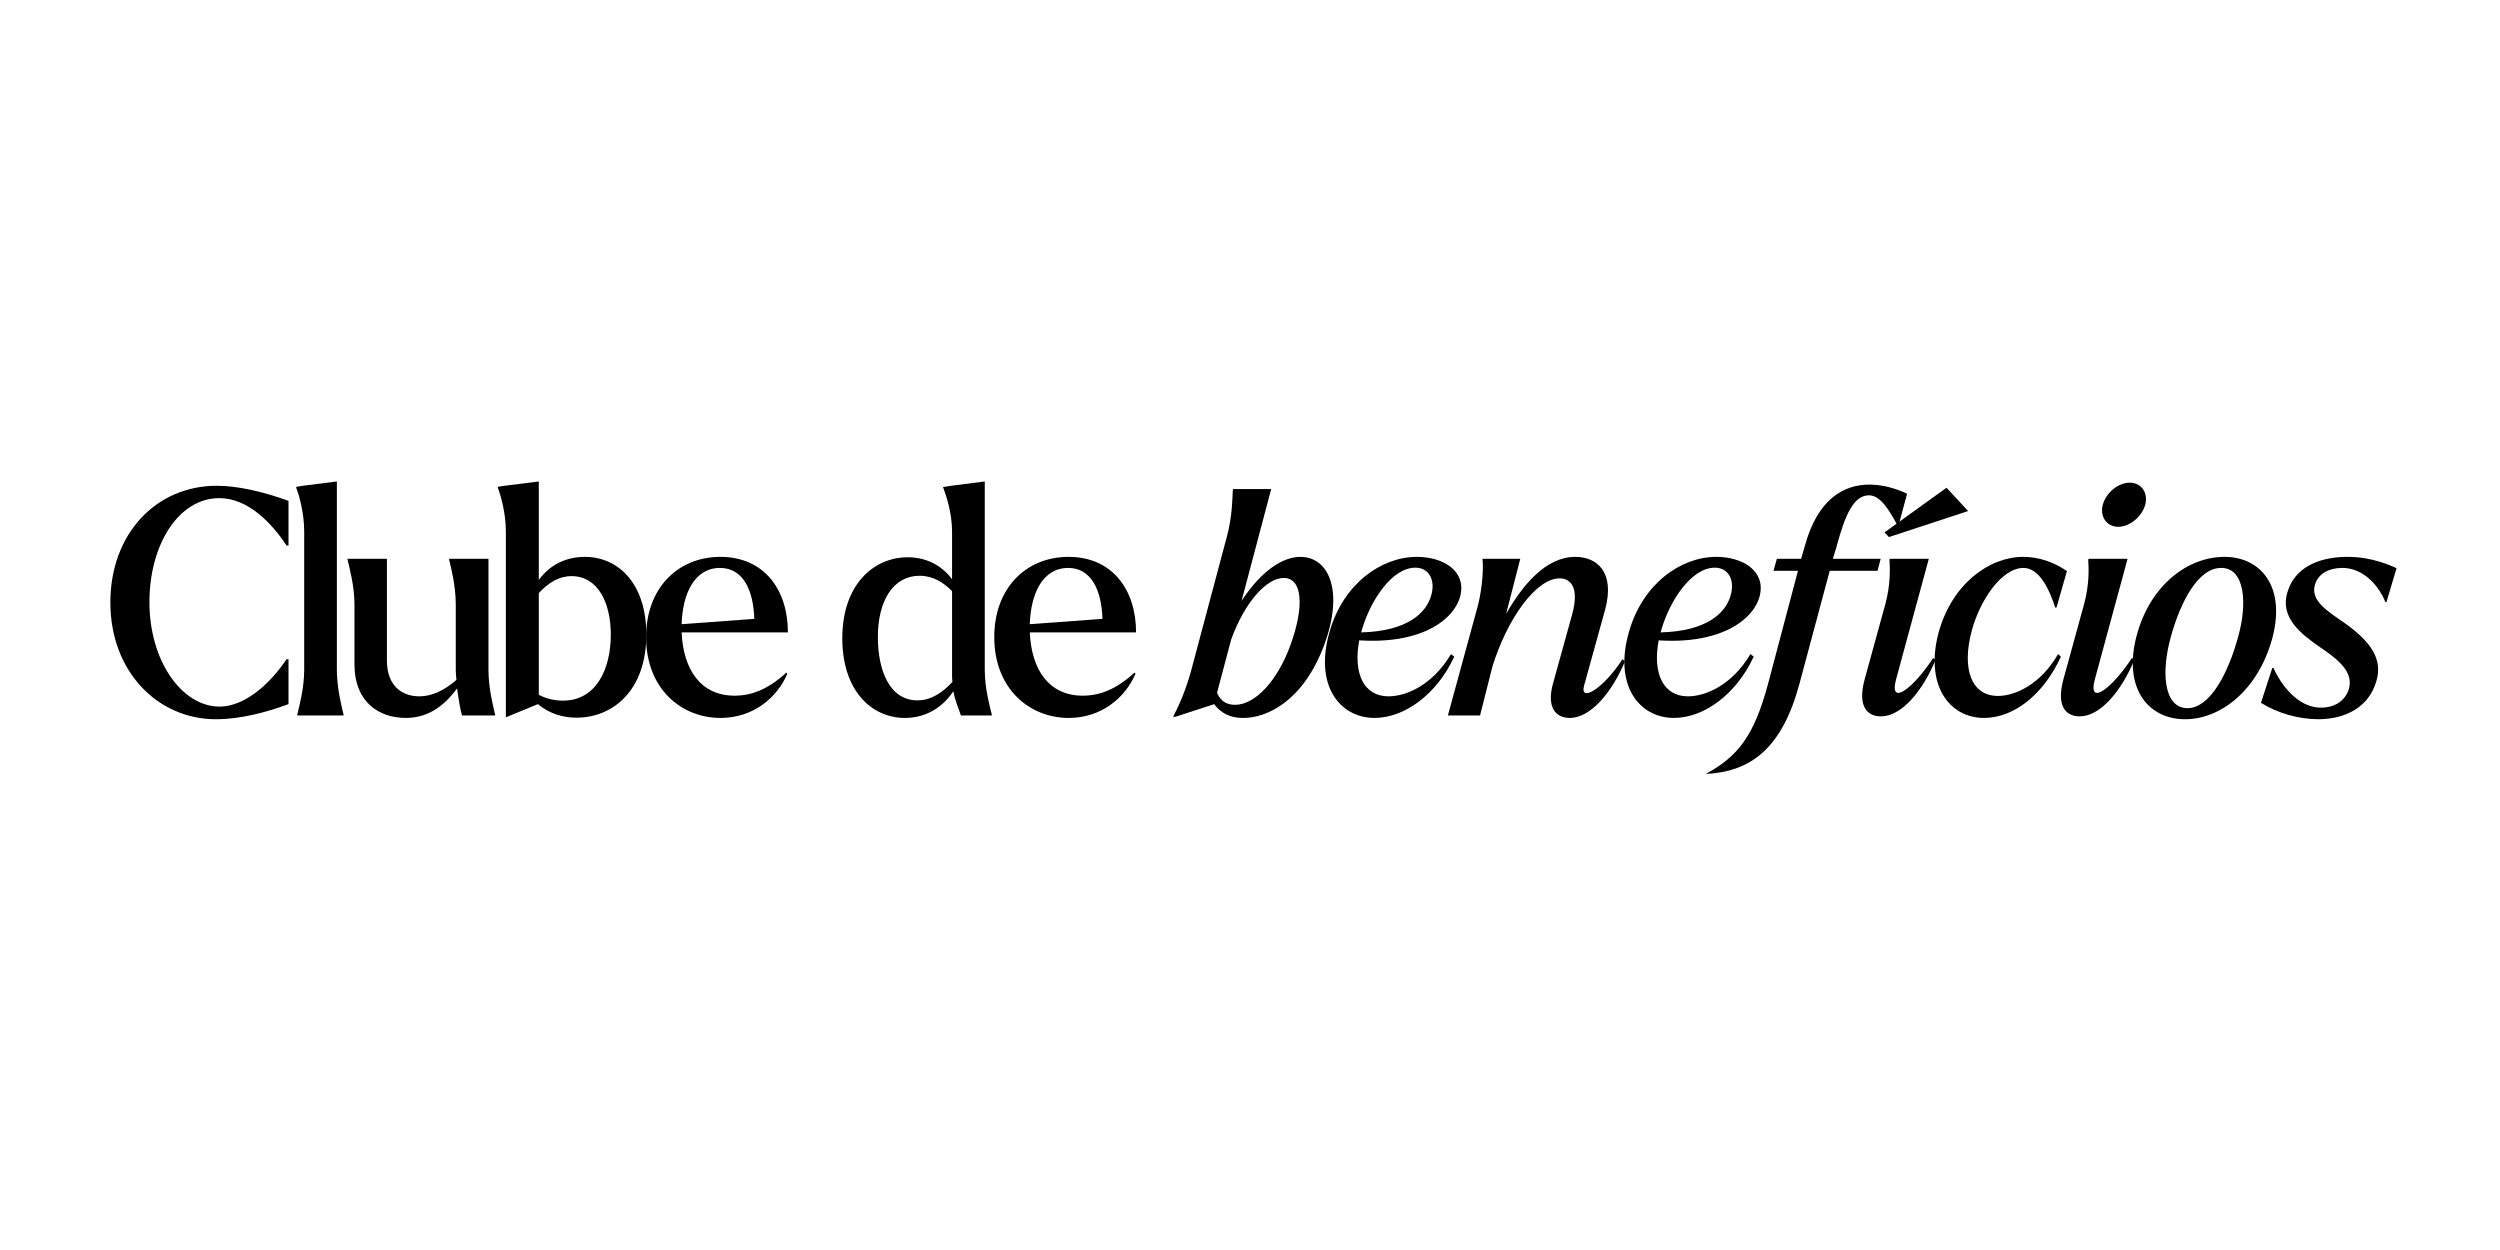
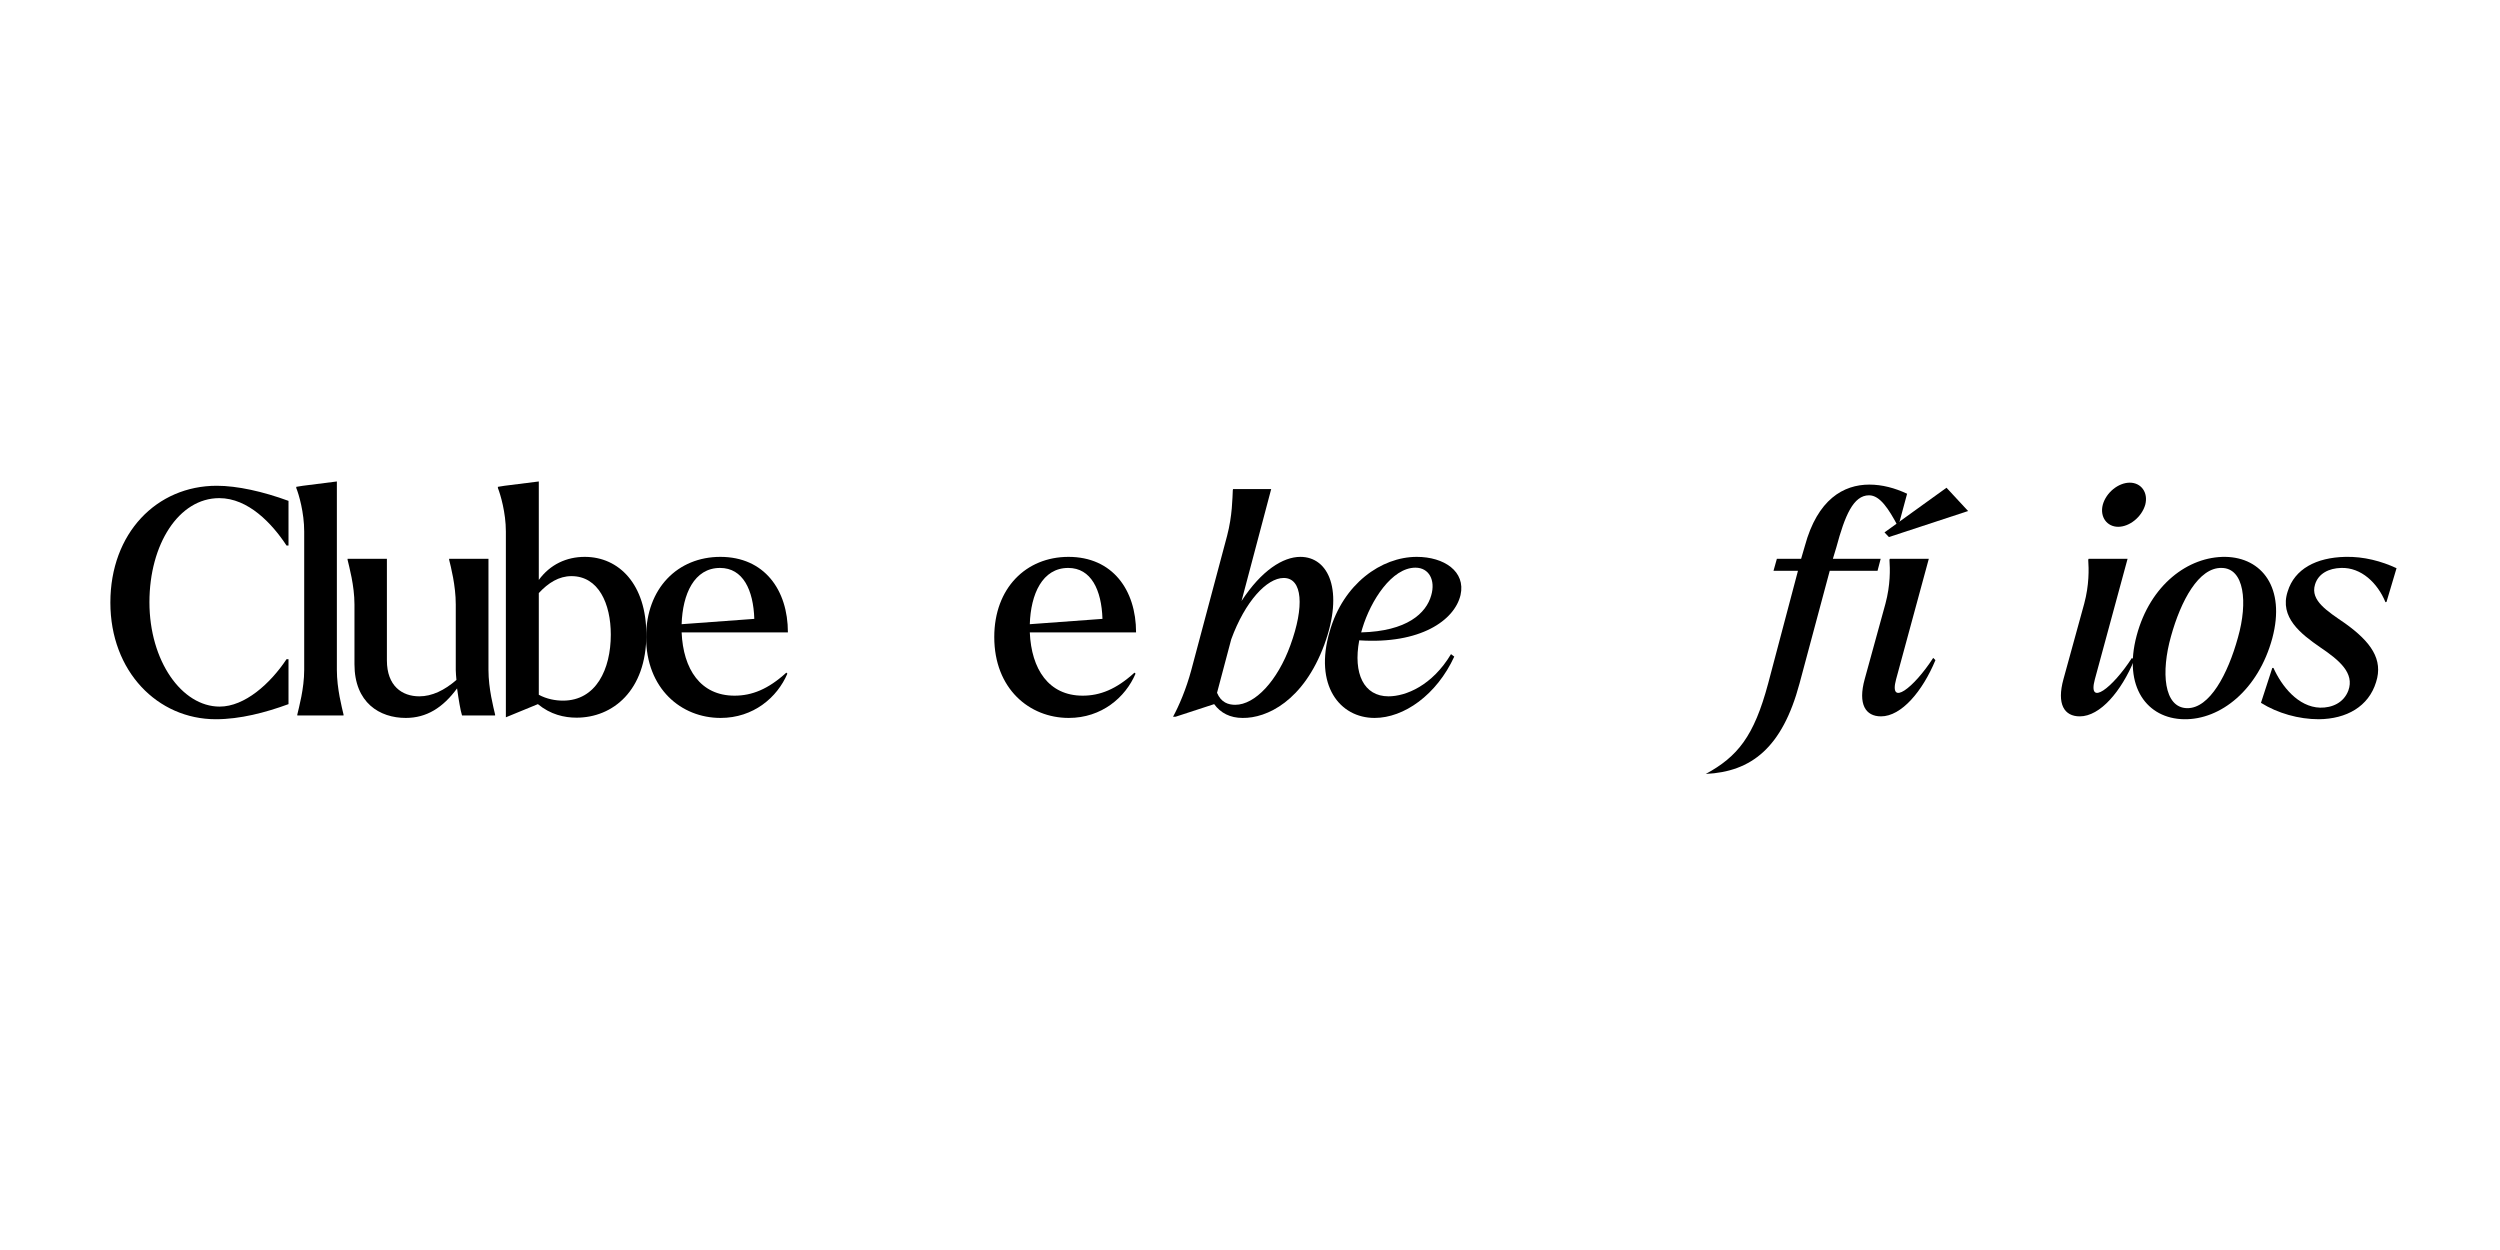
<svg xmlns="http://www.w3.org/2000/svg" width="100" zoomAndPan="magnify" viewBox="0 0 75 37.5" height="50" preserveAspectRatio="xMidYMid meet" version="1.2">
  <defs />
  <g id="fdb3efa23d">
    <g style="fill:#000000;fill-opacity:1;">
      <g transform="translate(3.03, 21.464)">
        <path style="stroke:none" d="M 3.445 0.113 C 4.172 0.113 4.934 -0.086 5.625 -0.34 L 5.625 -1.688 L 5.566 -1.688 C 5.078 -0.953 4.312 -0.266 3.559 -0.266 C 2.426 -0.266 1.453 -1.633 1.453 -3.398 C 1.453 -5.133 2.332 -6.52 3.547 -6.52 C 4.418 -6.52 5.133 -5.758 5.566 -5.098 L 5.625 -5.098 L 5.625 -6.438 C 4.859 -6.719 4.086 -6.891 3.473 -6.891 C 1.672 -6.891 0.281 -5.473 0.281 -3.387 C 0.281 -1.32 1.699 0.113 3.445 0.113 Z M 3.445 0.113 " />
      </g>
    </g>
    <g style="fill:#000000;fill-opacity:1;">
      <g transform="translate(8.54, 21.464)">
        <path style="stroke:none" d="M 0.379 0 L 1.766 0 L 1.766 -0.027 C 1.719 -0.234 1.566 -0.801 1.566 -1.367 L 1.566 -7.02 L 0.547 -6.891 L 0.348 -6.859 L 0.348 -6.824 C 0.426 -6.633 0.586 -6.086 0.586 -5.52 L 0.586 -1.367 C 0.586 -0.801 0.426 -0.234 0.379 -0.027 Z M 0.379 0 " />
      </g>
    </g>
    <g style="fill:#000000;fill-opacity:1;">
      <g transform="translate(10.107, 21.464)">
        <path style="stroke:none" d="M 4.547 -1.367 L 4.547 -4.699 L 3.367 -4.699 L 3.367 -4.672 C 3.418 -4.465 3.566 -3.898 3.566 -3.332 L 3.566 -1.359 C 3.566 -1.273 3.578 -1.172 3.586 -1.066 C 3.227 -0.754 2.852 -0.574 2.473 -0.574 C 1.953 -0.574 1.5 -0.887 1.5 -1.652 L 1.5 -4.699 L 0.32 -4.699 L 0.32 -4.672 C 0.367 -4.465 0.527 -3.898 0.527 -3.332 L 0.527 -1.539 C 0.527 -0.379 1.285 0.074 2.066 0.074 C 2.691 0.074 3.18 -0.234 3.605 -0.812 C 3.652 -0.48 3.707 -0.141 3.754 0 L 4.746 0 L 4.746 -0.027 C 4.699 -0.234 4.547 -0.801 4.547 -1.367 Z M 4.547 -1.367 " />
      </g>
    </g>
    <g style="fill:#000000;fill-opacity:1;">
      <g transform="translate(14.617, 21.464)">
        <path style="stroke:none" d="M 2.926 -4.758 C 2.379 -4.758 1.887 -4.531 1.547 -4.066 L 1.547 -7.02 L 0.52 -6.891 L 0.32 -6.859 L 0.32 -6.824 C 0.395 -6.633 0.559 -6.086 0.559 -5.52 L 0.559 0.055 L 1.52 -0.34 C 1.898 -0.027 2.312 0.066 2.68 0.066 C 3.766 0.066 4.773 -0.746 4.773 -2.426 C 4.773 -3.934 3.953 -4.758 2.926 -4.758 Z M 2.273 -0.445 C 2.047 -0.445 1.785 -0.492 1.547 -0.621 L 1.547 -3.672 C 1.832 -3.98 2.152 -4.18 2.527 -4.18 C 3.34 -4.18 3.707 -3.352 3.707 -2.426 C 3.707 -1.387 3.266 -0.445 2.273 -0.445 Z M 2.273 -0.445 " />
      </g>
    </g>
    <g style="fill:#000000;fill-opacity:1;">
      <g transform="translate(19.137, 21.464)">
        <path style="stroke:none" d="M 2.898 -0.594 C 1.879 -0.594 1.359 -1.387 1.312 -2.492 L 4.5 -2.492 C 4.5 -3.766 3.793 -4.758 2.473 -4.758 C 1.199 -4.758 0.246 -3.82 0.246 -2.352 C 0.246 -0.801 1.301 0.074 2.48 0.074 C 3.465 0.074 4.18 -0.539 4.484 -1.254 L 4.453 -1.285 C 3.906 -0.785 3.418 -0.594 2.898 -0.594 Z M 2.465 -4.426 C 3.152 -4.426 3.465 -3.766 3.492 -2.898 L 1.312 -2.738 C 1.34 -3.641 1.688 -4.426 2.465 -4.426 Z M 2.465 -4.426 " />
      </g>
    </g>
    <g style="fill:#000000;fill-opacity:1;">
      <g transform="translate(23.392, 21.464)">
        <path style="stroke:none" d="" />
      </g>
    </g>
    <g style="fill:#000000;fill-opacity:1;">
      <g transform="translate(24.996, 21.464)">
-         <path style="stroke:none" d="M 4.547 -1.367 L 4.547 -7.02 L 3.539 -6.891 L 3.293 -6.852 L 3.305 -6.824 C 3.379 -6.625 3.566 -6.086 3.566 -5.52 L 3.566 -4.086 C 3.246 -4.52 2.766 -4.746 2.238 -4.746 C 1.227 -4.746 0.273 -3.945 0.273 -2.312 C 0.273 -0.754 1.141 0.074 2.152 0.074 C 2.68 0.074 3.219 -0.152 3.605 -0.727 C 3.66 -0.426 3.754 -0.234 3.832 0 L 4.758 0 L 4.758 -0.027 C 4.707 -0.234 4.547 -0.801 4.547 -1.367 Z M 2.527 -0.453 C 1.688 -0.453 1.34 -1.359 1.34 -2.352 C 1.34 -3.445 1.801 -4.191 2.594 -4.191 C 2.992 -4.191 3.312 -3.992 3.566 -3.727 L 3.566 -1.227 C 3.566 -1.152 3.566 -1.074 3.578 -1.008 C 3.273 -0.68 2.934 -0.453 2.527 -0.453 Z M 2.527 -0.453 " />
-       </g>
+         </g>
    </g>
    <g style="fill:#000000;fill-opacity:1;">
      <g transform="translate(29.582, 21.464)">
        <path style="stroke:none" d="M 2.898 -0.594 C 1.879 -0.594 1.359 -1.387 1.312 -2.492 L 4.5 -2.492 C 4.5 -3.766 3.793 -4.758 2.473 -4.758 C 1.199 -4.758 0.246 -3.82 0.246 -2.352 C 0.246 -0.801 1.301 0.074 2.48 0.074 C 3.465 0.074 4.18 -0.539 4.484 -1.254 L 4.453 -1.285 C 3.906 -0.785 3.418 -0.594 2.898 -0.594 Z M 2.465 -4.426 C 3.152 -4.426 3.465 -3.766 3.492 -2.898 L 1.312 -2.738 C 1.34 -3.641 1.688 -4.426 2.465 -4.426 Z M 2.465 -4.426 " />
      </g>
    </g>
    <g style="fill:#000000;fill-opacity:1;">
      <g transform="translate(33.837, 21.464)">
        <path style="stroke:none" d="" />
      </g>
    </g>
    <g style="fill:#000000;fill-opacity:1;">
      <g transform="translate(35.445, 21.464)">
        <path style="stroke:none" d="M 3.566 -4.758 C 3.047 -4.758 2.398 -4.352 1.801 -3.434 L 2.691 -6.793 L 1.547 -6.793 L 1.539 -6.758 C 1.527 -6.531 1.527 -5.992 1.367 -5.387 L 0.293 -1.359 C 0.141 -0.793 -0.074 -0.293 -0.254 0.039 L -0.18 0.039 L 0.98 -0.34 C 1.172 -0.074 1.461 0.074 1.832 0.074 C 2.559 0.086 3.66 -0.434 4.285 -2.125 C 4.879 -3.746 4.418 -4.758 3.566 -4.758 Z M 3.266 -2.105 C 2.879 -1.039 2.207 -0.32 1.613 -0.32 C 1.406 -0.32 1.188 -0.387 1.066 -0.68 L 1.492 -2.285 C 1.906 -3.418 2.559 -4.125 3.066 -4.125 C 3.633 -4.125 3.691 -3.266 3.266 -2.105 Z M 3.266 -2.105 " />
      </g>
    </g>
    <g style="fill:#000000;fill-opacity:1;">
      <g transform="translate(39.55, 21.464)">
        <path style="stroke:none" d="M 4.266 -3.613 C 4.426 -4.32 3.773 -4.758 2.953 -4.758 C 1.887 -4.758 0.746 -3.945 0.34 -2.52 C -0.133 -0.906 0.641 0.074 1.688 0.074 C 2.566 0.074 3.547 -0.613 4.078 -1.766 L 3.98 -1.84 C 3.418 -0.898 2.625 -0.574 2.105 -0.574 C 1.367 -0.574 1.039 -1.254 1.227 -2.254 C 3.059 -2.133 4.086 -2.852 4.266 -3.613 Z M 2.914 -4.434 C 3.32 -4.434 3.52 -4.059 3.387 -3.605 C 3.238 -3.066 2.66 -2.527 1.285 -2.492 L 1.32 -2.613 C 1.574 -3.453 2.207 -4.434 2.914 -4.434 Z M 2.914 -4.434 " />
      </g>
    </g>
    <g style="fill:#000000;fill-opacity:1;">
      <g transform="translate(43.503, 21.464)">
-         <path style="stroke:none" d="M 5.172 -1.688 C 4.586 -0.785 3.879 -0.379 4.02 -0.898 L 4.652 -3.18 C 4.953 -4.305 4.406 -4.758 3.754 -4.758 C 2.867 -4.758 2.172 -3.906 1.68 -3.047 L 2.105 -4.699 L 0.973 -4.699 L 0.973 -4.672 C 1 -4.473 0.98 -3.887 0.84 -3.32 L -0.066 0 L 0.898 0 L 1.273 -1.48 C 1.719 -2.906 2.578 -4.113 3.285 -4.113 C 3.633 -4.113 3.879 -3.82 3.66 -3.027 L 3.086 -0.953 C 2.898 -0.273 3.141 0.074 3.594 0.074 C 4.207 0.074 4.852 -0.68 5.246 -1.625 Z M 5.172 -1.688 " />
-       </g>
+         </g>
    </g>
    <g style="fill:#000000;fill-opacity:1;">
      <g transform="translate(48.533, 21.464)">
-         <path style="stroke:none" d="M 4.266 -3.613 C 4.426 -4.32 3.773 -4.758 2.953 -4.758 C 1.887 -4.758 0.746 -3.945 0.34 -2.52 C -0.133 -0.906 0.641 0.074 1.688 0.074 C 2.566 0.074 3.547 -0.613 4.078 -1.766 L 3.98 -1.84 C 3.418 -0.898 2.625 -0.574 2.105 -0.574 C 1.367 -0.574 1.039 -1.254 1.227 -2.254 C 3.059 -2.133 4.086 -2.852 4.266 -3.613 Z M 2.914 -4.434 C 3.32 -4.434 3.52 -4.059 3.387 -3.605 C 3.238 -3.066 2.66 -2.527 1.285 -2.492 L 1.32 -2.613 C 1.574 -3.453 2.207 -4.434 2.914 -4.434 Z M 2.914 -4.434 " />
-       </g>
+         </g>
    </g>
    <g style="fill:#000000;fill-opacity:1;">
      <g transform="translate(52.486, 21.464)">
        <path style="stroke:none" d="M -1.312 1.754 C 0.047 1.688 0.98 0.98 1.5 -0.961 L 2.406 -4.34 L 3.84 -4.34 L 3.934 -4.699 L 2.5 -4.699 L 2.605 -5.047 C 2.859 -5.992 3.113 -6.605 3.586 -6.605 C 3.918 -6.605 4.18 -6.18 4.434 -5.711 L 4.473 -5.711 L 4.727 -6.652 C 4.359 -6.824 3.98 -6.926 3.594 -6.926 C 2.82 -6.926 2.039 -6.484 1.66 -5.086 L 1.547 -4.699 L 0.82 -4.699 L 0.719 -4.34 L 1.453 -4.34 L 0.559 -0.961 C 0.133 0.633 -0.359 1.234 -1.312 1.754 Z M -1.312 1.754 " />
      </g>
    </g>
    <g style="fill:#000000;fill-opacity:1;">
      <g transform="translate(55.723, 21.464)">
        <path style="stroke:none" d="M 3.32 -6.133 L 2.672 -6.832 L 0.812 -5.492 L 0.945 -5.352 Z M 0.707 0.027 C 1.32 0.027 1.953 -0.727 2.34 -1.66 L 2.273 -1.727 C 1.688 -0.82 0.934 -0.246 1.16 -1.086 L 2.141 -4.699 L 0.973 -4.699 L 0.961 -4.672 C 0.98 -4.387 0.992 -3.918 0.84 -3.352 L 0.219 -1.094 C 0.008 -0.332 0.246 0.027 0.707 0.027 Z M 0.707 0.027 " />
      </g>
    </g>
    <g style="fill:#000000;fill-opacity:1;">
      <g transform="translate(57.836, 21.464)">
-         <path style="stroke:none" d="M 1.688 0.074 C 2.566 0.074 3.465 -0.613 3.992 -1.766 L 3.906 -1.84 C 3.379 -0.926 2.613 -0.586 2.105 -0.586 C 1.285 -0.586 1.02 -1.426 1.312 -2.527 C 1.559 -3.453 2.207 -4.418 2.859 -4.426 C 3.359 -4.434 3.66 -3.738 3.82 -3.238 L 3.859 -3.238 L 4.172 -4.332 C 3.805 -4.586 3.352 -4.758 2.859 -4.758 C 1.84 -4.758 0.719 -3.945 0.32 -2.48 C -0.094 -0.906 0.641 0.074 1.688 0.074 Z M 1.688 0.074 " />
-       </g>
+         </g>
    </g>
    <g style="fill:#000000;fill-opacity:1;">
      <g transform="translate(61.686, 21.464)">
        <path style="stroke:none" d="M 1.859 -5.66 C 2.199 -5.66 2.566 -5.953 2.672 -6.324 C 2.766 -6.691 2.547 -6.984 2.207 -6.984 C 1.867 -6.984 1.5 -6.691 1.398 -6.324 C 1.301 -5.953 1.527 -5.66 1.859 -5.66 Z M 0.707 0.027 C 1.32 0.027 1.953 -0.727 2.34 -1.66 L 2.273 -1.727 C 1.688 -0.82 0.934 -0.246 1.16 -1.086 L 2.141 -4.699 L 0.973 -4.699 L 0.961 -4.672 C 0.98 -4.387 0.992 -3.918 0.84 -3.352 L 0.219 -1.094 C 0.008 -0.332 0.246 0.027 0.707 0.027 Z M 0.707 0.027 " />
      </g>
    </g>
    <g style="fill:#000000;fill-opacity:1;">
      <g transform="translate(63.799, 21.464)">
        <path style="stroke:none" d="M 1.719 0.113 C 2.82 0.133 3.953 -0.773 4.371 -2.32 C 4.773 -3.832 4.059 -4.738 2.965 -4.758 C 1.848 -4.773 0.707 -3.918 0.301 -2.398 C -0.113 -0.848 0.621 0.094 1.719 0.113 Z M 1.812 -0.219 C 1.113 -0.234 1.027 -1.301 1.332 -2.379 C 1.625 -3.434 2.16 -4.445 2.852 -4.426 C 3.531 -4.418 3.641 -3.398 3.34 -2.34 C 3.039 -1.246 2.492 -0.207 1.812 -0.219 Z M 1.812 -0.219 " />
      </g>
    </g>
    <g style="fill:#000000;fill-opacity:1;">
      <g transform="translate(67.923, 21.464)">
        <path style="stroke:none" d="M 1.641 0.113 C 2.473 0.105 3.133 -0.266 3.359 -1 C 3.578 -1.68 3.207 -2.207 2.426 -2.766 C 1.906 -3.125 1.379 -3.445 1.527 -3.926 C 1.625 -4.258 1.945 -4.418 2.312 -4.426 C 2.914 -4.445 3.406 -3.973 3.641 -3.398 L 3.672 -3.406 L 3.973 -4.418 C 3.531 -4.625 2.992 -4.773 2.434 -4.758 C 1.566 -4.738 0.914 -4.398 0.707 -3.719 C 0.453 -2.945 1.105 -2.445 1.68 -2.047 C 2.254 -1.66 2.719 -1.273 2.527 -0.746 C 2.387 -0.379 2.039 -0.227 1.68 -0.234 C 1.02 -0.254 0.527 -0.879 0.281 -1.426 L 0.246 -1.426 L -0.094 -0.379 C 0.406 -0.066 1.039 0.113 1.641 0.113 Z M 1.641 0.113 " />
      </g>
    </g>
  </g>
</svg>